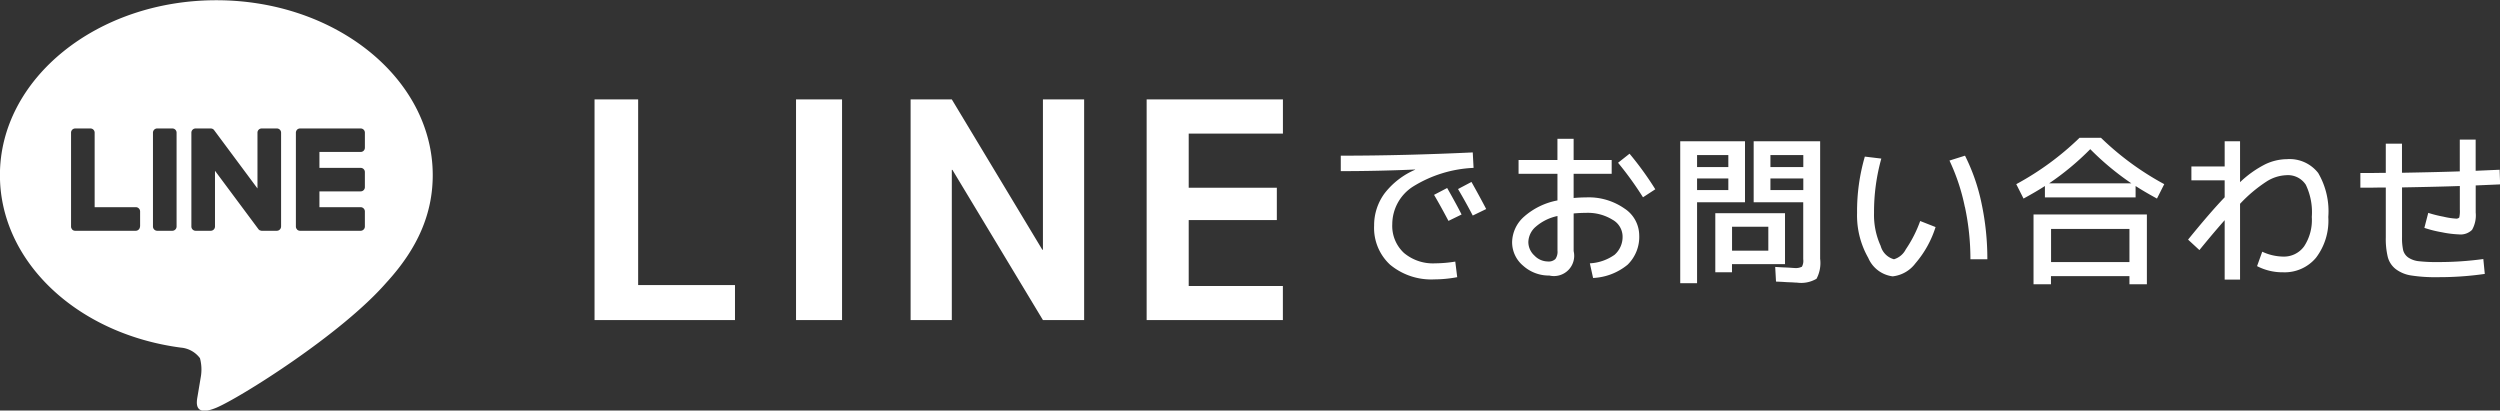
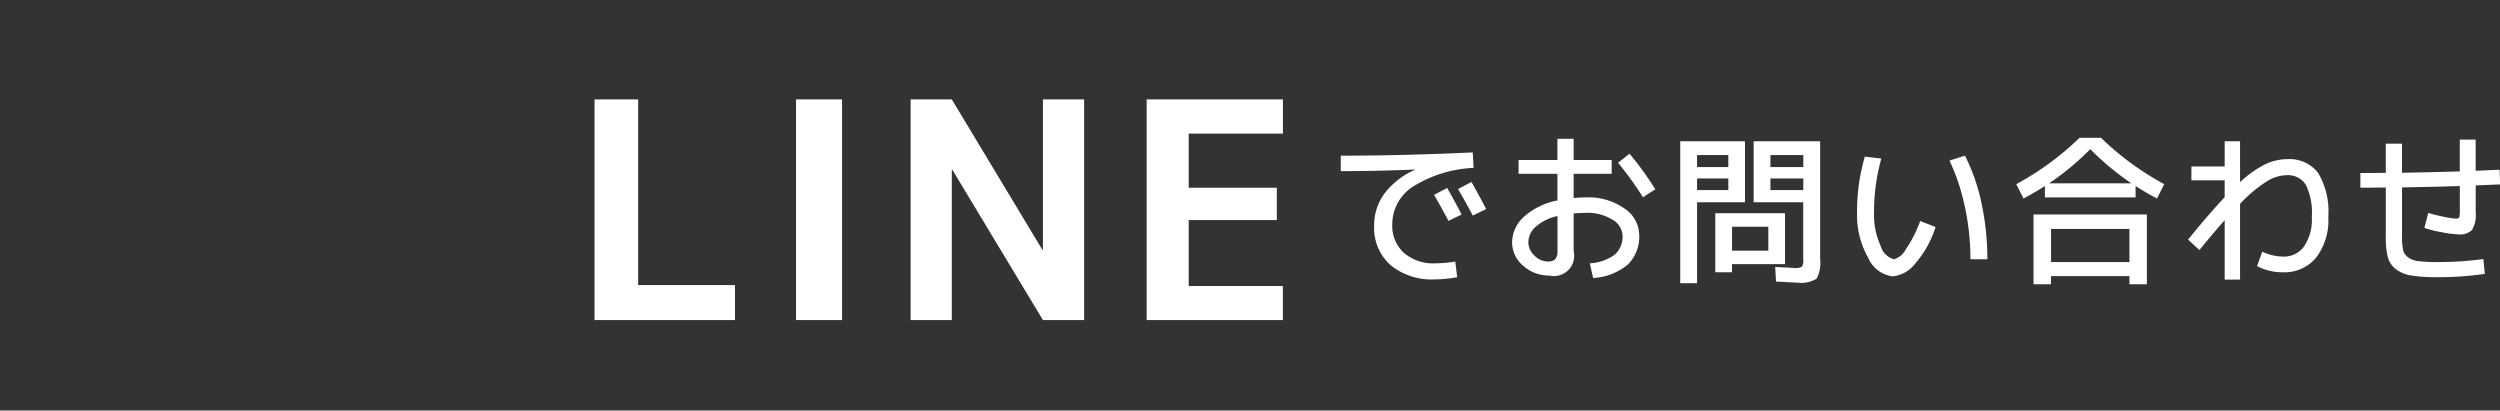
<svg xmlns="http://www.w3.org/2000/svg" id="btn-line-3.svg" width="215.032" height="35.31" viewBox="0 0 215.032 35.31">
  <rect x="0" y="0" width="215.032" height="35.31" fill="#333333" stroke="none" />
  <defs>
    <style>
      .cls-1 {
        fill: #fff;
        fill-rule: evenodd;
      }
    </style>
  </defs>
-   <path id="icon" class="cls-1" d="M248.783,3619.87c0-8.3-8.35-15.04-18.614-15.04s-18.613,6.74-18.613,15.04c0,7.43,6.622,13.66,15.567,14.84a2.285,2.285,0,0,1,1.639.91,3.773,3.773,0,0,1,.061,1.67l-0.266,1.59c-0.081.47-.374,1.83,1.612,1s10.72-6.28,14.625-10.76h0C247.491,3626.18,248.783,3623.19,248.783,3619.87Zm-25.181,4.42a0.369,0.369,0,0,1-.362.37h-5.216a0.373,0.373,0,0,1-.251-0.1c0-.01,0-0.01,0-0.01s0,0,0-.01a0.341,0.341,0,0,1-.1-0.24v-8.08a0.36,0.36,0,0,1,.362-0.36h1.306a0.36,0.36,0,0,1,.362.36v6.41h3.548a0.369,0.369,0,0,1,.362.37v1.29Zm3.148,0.01a0.367,0.367,0,0,1-.363.36h-1.305a0.368,0.368,0,0,1-.363-0.36v-8.08a0.361,0.361,0,0,1,.363-0.36h1.305a0.36,0.36,0,0,1,.363.36v8.08Zm8.987,0a0.367,0.367,0,0,1-.363.36h-1.305a0.286,0.286,0,0,1-.093-0.02h0a0.027,0.027,0,0,1-.025-0.01h-0.011a0.017,0.017,0,0,1-.018-0.01H233.9c0-.01-0.007-0.01-0.01-0.01a0.024,0.024,0,0,0-.023-0.01c0-.01,0-0.01,0-0.01a0.281,0.281,0,0,1-.092-0.09l-3.721-5v4.8a0.367,0.367,0,0,1-.363.36h-1.305a0.368,0.368,0,0,1-.363-0.36v-8.08a0.361,0.361,0,0,1,.363-0.36h1.356a0.014,0.014,0,0,0,.015.01h0.034a0.021,0.021,0,0,0,.021.01,0.011,0.011,0,0,1,.012.01h0.021c0,0.01.007,0.01,0.011,0.01s0.013,0.01.02,0.01a0.109,0.109,0,0,0,.011.01c0.006,0,.012.01,0.018,0.01s0.007,0,.01.01,0.013,0.01.019,0.01,0,0.01.007,0.01,0.015,0.01.022,0.02h0a0.191,0.191,0,0,0,.028.04l3.717,5v-4.8a0.36,0.36,0,0,1,.363-0.36h1.305a0.36,0.36,0,0,1,.363.36v8.08Zm7.209-6.78a0.36,0.36,0,0,1-.362.36h-3.547v1.37h3.547a0.36,0.36,0,0,1,.362.36v1.3a0.36,0.36,0,0,1-.362.36h-3.547v1.36h3.547a0.369,0.369,0,0,1,.362.37v1.3a0.367,0.367,0,0,1-.362.36h-5.216a0.37,0.37,0,0,1-.25-0.1c0-.01,0-0.01-0.006-0.01s0,0,0-.01a0.341,0.341,0,0,1-.1-0.24v-8.08a0.384,0.384,0,0,1,.1-0.25h0.006c0-.01,0-0.01,0-0.01a0.371,0.371,0,0,1,.251-0.1h5.216a0.36,0.36,0,0,1,.362.36v1.3Z" transform="translate(-211.562 -3604.81)" />
  <path id="LINEでお問い合わせ" class="cls-1" d="M262.7,3613.36v18.98h12.08v-3.01h-8.329v-15.97H262.7Zm21.289,18.98v-18.98h-3.958v18.98h3.958Zm9.441,0v-12.92h0.052l7.786,12.92h3.544v-18.98h-3.544v12.93h-0.052l-7.786-12.93h-3.544v18.98h3.544Zm28.48-16.04v-2.94H310.188v18.98h11.718v-2.93h-8.1v-5.67h7.58v-2.78h-7.58v-4.66h8.1Zm14.239,7.51,1.128-.55q-0.4-.8-1.24-2.28l-1.128.59c0.4,0.68.813,1.43,1.24,2.24h0Zm2.089-.46,1.156-.56c-0.371-.71-0.794-1.49-1.267-2.33l-1.156.61q0.681,1.155,1.267,2.28h0Zm-7.083,4.25a5.532,5.532,0,0,0,3.782,1.24,10.7,10.7,0,0,0,1.964-.19l-0.167-1.34a11.125,11.125,0,0,1-1.727.15,3.877,3.877,0,0,1-2.682-.89,3.164,3.164,0,0,1-1.009-2.49,3.856,3.856,0,0,1,1.748-3.2,10.724,10.724,0,0,1,5.244-1.63l-0.07-1.33c-3.854.18-7.638,0.28-11.352,0.28v1.33q3.19,0,6.394-.14v0.02a6.643,6.643,0,0,0-2.626,2.03,4.624,4.624,0,0,0-.9,2.78A4.3,4.3,0,0,0,331.151,3627.6Zm11.025-7.84h3.343v2.29a6.007,6.007,0,0,0-2.876,1.4,2.994,2.994,0,0,0-1.024,2.19,2.63,2.63,0,0,0,.954,2.03,3.294,3.294,0,0,0,2.249.84,1.742,1.742,0,0,0,2.09-2.1v-3.24c0.315-.03.663-0.05,1.044-0.05a4.035,4.035,0,0,1,2.3.59,1.665,1.665,0,0,1,.863,1.37,2.048,2.048,0,0,1-.682,1.64,4.029,4.029,0,0,1-2.131.74l0.278,1.26a5.049,5.049,0,0,0,2.967-1.14,3.35,3.35,0,0,0,1-2.57,2.774,2.774,0,0,0-1.261-2.26,5.363,5.363,0,0,0-3.336-.96c-0.362,0-.71.02-1.044,0.05v-2.08h3.273v-1.19h-3.273v-1.82h-1.393v1.82h-3.343v1.19Zm10.7,2.02,1.059-.69a27.355,27.355,0,0,0-2.215-3.06l-0.989.78a28.456,28.456,0,0,1,2.145,2.97h0Zm-7.354,4.59a1.077,1.077,0,0,1-.181.72,0.836,0.836,0,0,1-.655.21,1.614,1.614,0,0,1-1.149-.51,1.582,1.582,0,0,1-.522-1.15,1.8,1.8,0,0,1,.64-1.33,4.136,4.136,0,0,1,1.867-.92v2.98Zm14.695-6.21v1h-2.689v-1h2.689Zm-2.689-2.01h2.689v1.03h-2.689v-1.03Zm9.138,3.01h-2.828v-1h2.828v1Zm-2.828-1.98v-1.03h2.828v1.03h-2.828Zm1.254,8.35v-4.38H359.1v5.08h1.435v-0.7h4.555Zm-7.564,1.64v-6.96h4.123v-5.25h-5.571v12.21h1.448Zm10.273-.38a2.889,2.889,0,0,0,.313-1.72v-10.11H362.4v5.25h4.263v4.9a1.059,1.059,0,0,1-.112.64,1.2,1.2,0,0,1-.668.11c-0.066,0-.168-0.01-0.307-0.02s-0.339-.02-0.6-0.03-0.5-.03-0.724-0.04l0.07,1.26c0.241,0.01.5,0.02,0.786,0.04s0.5,0.02.655,0.03,0.276,0.02.369,0.02A2.6,2.6,0,0,0,367.8,3628.79Zm-4.144-2.42h-3.12v-2.06h3.12v2.06Zm16.909-3.76a21.491,21.491,0,0,1,.474,4.5H382.5a22.936,22.936,0,0,0-.494-4.78,16.634,16.634,0,0,0-1.428-4.13l-1.337.42A17.413,17.413,0,0,1,380.563,3622.61Zm-8.608-4.33a16.778,16.778,0,0,0-.668,4.84,7.372,7.372,0,0,0,.961,3.87,2.644,2.644,0,0,0,2.1,1.59,2.83,2.83,0,0,0,1.957-1.12,8.859,8.859,0,0,0,1.734-3.12l-1.323-.52a10.748,10.748,0,0,1-1.24,2.44,1.682,1.682,0,0,1-1.016.85,1.626,1.626,0,0,1-1.143-1.15,6.388,6.388,0,0,1-.571-2.84,17.015,17.015,0,0,1,.627-4.67Zm22.76,10.28v0.7h1.5v-6h-9.75v6h1.5v-0.7h6.742Zm-3.371-10.92a23.431,23.431,0,0,0,3.538,2.94h-7.076a23.431,23.431,0,0,0,3.538-2.94h0Zm-3.371,9.71v-2.85h6.742v2.85h-6.742Zm-2.368-5.46q1.1-.6,1.839-1.08v0.98h7.8v-0.98q0.738,0.48,1.839,1.08l0.626-1.24a24.641,24.641,0,0,1-5.446-3.99h-1.838a24.641,24.641,0,0,1-5.446,3.99Zm14.445-1.57h2.855v1.46q-1.225,1.275-3.148,3.64l0.975,0.9c0.808-.99,1.532-1.85,2.173-2.57v5.11h1.323v-6.52a12.3,12.3,0,0,1,2.284-1.92,3.385,3.385,0,0,1,1.686-.54,1.831,1.831,0,0,1,1.685.82,5.455,5.455,0,0,1,.516,2.77,4.119,4.119,0,0,1-.662,2.53,2.141,2.141,0,0,1-1.818.88,4.415,4.415,0,0,1-1.783-.42l-0.445,1.24a4.718,4.718,0,0,0,2.228.53,3.514,3.514,0,0,0,2.842-1.25,5.265,5.265,0,0,0,1.058-3.51,6.508,6.508,0,0,0-.87-3.78,3.113,3.113,0,0,0-2.682-1.19,4.438,4.438,0,0,0-1.873.44,9.1,9.1,0,0,0-2.166,1.54v-3.52h-1.323v2.17H400.05v1.19Zm16.714-.64c-0.251,0-.618,0-1.1.01h-1.087v1.26h1.087c0.482-.01.849-0.01,1.1-0.01v4.28a6.678,6.678,0,0,0,.174,1.71,1.942,1.942,0,0,0,.7,1.04,2.944,2.944,0,0,0,1.352.54,13.294,13.294,0,0,0,2.235.14,27.467,27.467,0,0,0,4.053-.28l-0.125-1.28a28.009,28.009,0,0,1-3.928.26,13.082,13.082,0,0,1-1.6-.07,1.994,1.994,0,0,1-.912-0.31,1.111,1.111,0,0,1-.453-0.63,4.885,4.885,0,0,1-.1-1.12v-4.29q3.315-.06,4.972-0.12v2.01a2.656,2.656,0,0,1-.048.7,0.381,0.381,0,0,1-.328.09,6.1,6.1,0,0,1-1.024-.16,10.781,10.781,0,0,1-1.316-.33l-0.334,1.29a10.084,10.084,0,0,0,1.518.38,8.834,8.834,0,0,0,1.435.18,1.409,1.409,0,0,0,1.149-.39,2.5,2.5,0,0,0,.313-1.48v-2.34l2.1-.09-0.042-1.26-2.062.09v-2.68h-1.365v2.73q-1.658.06-4.972,0.12v-2.5h-1.393v2.51Z" transform="translate(-211.562 -3604.81)" />
</svg>